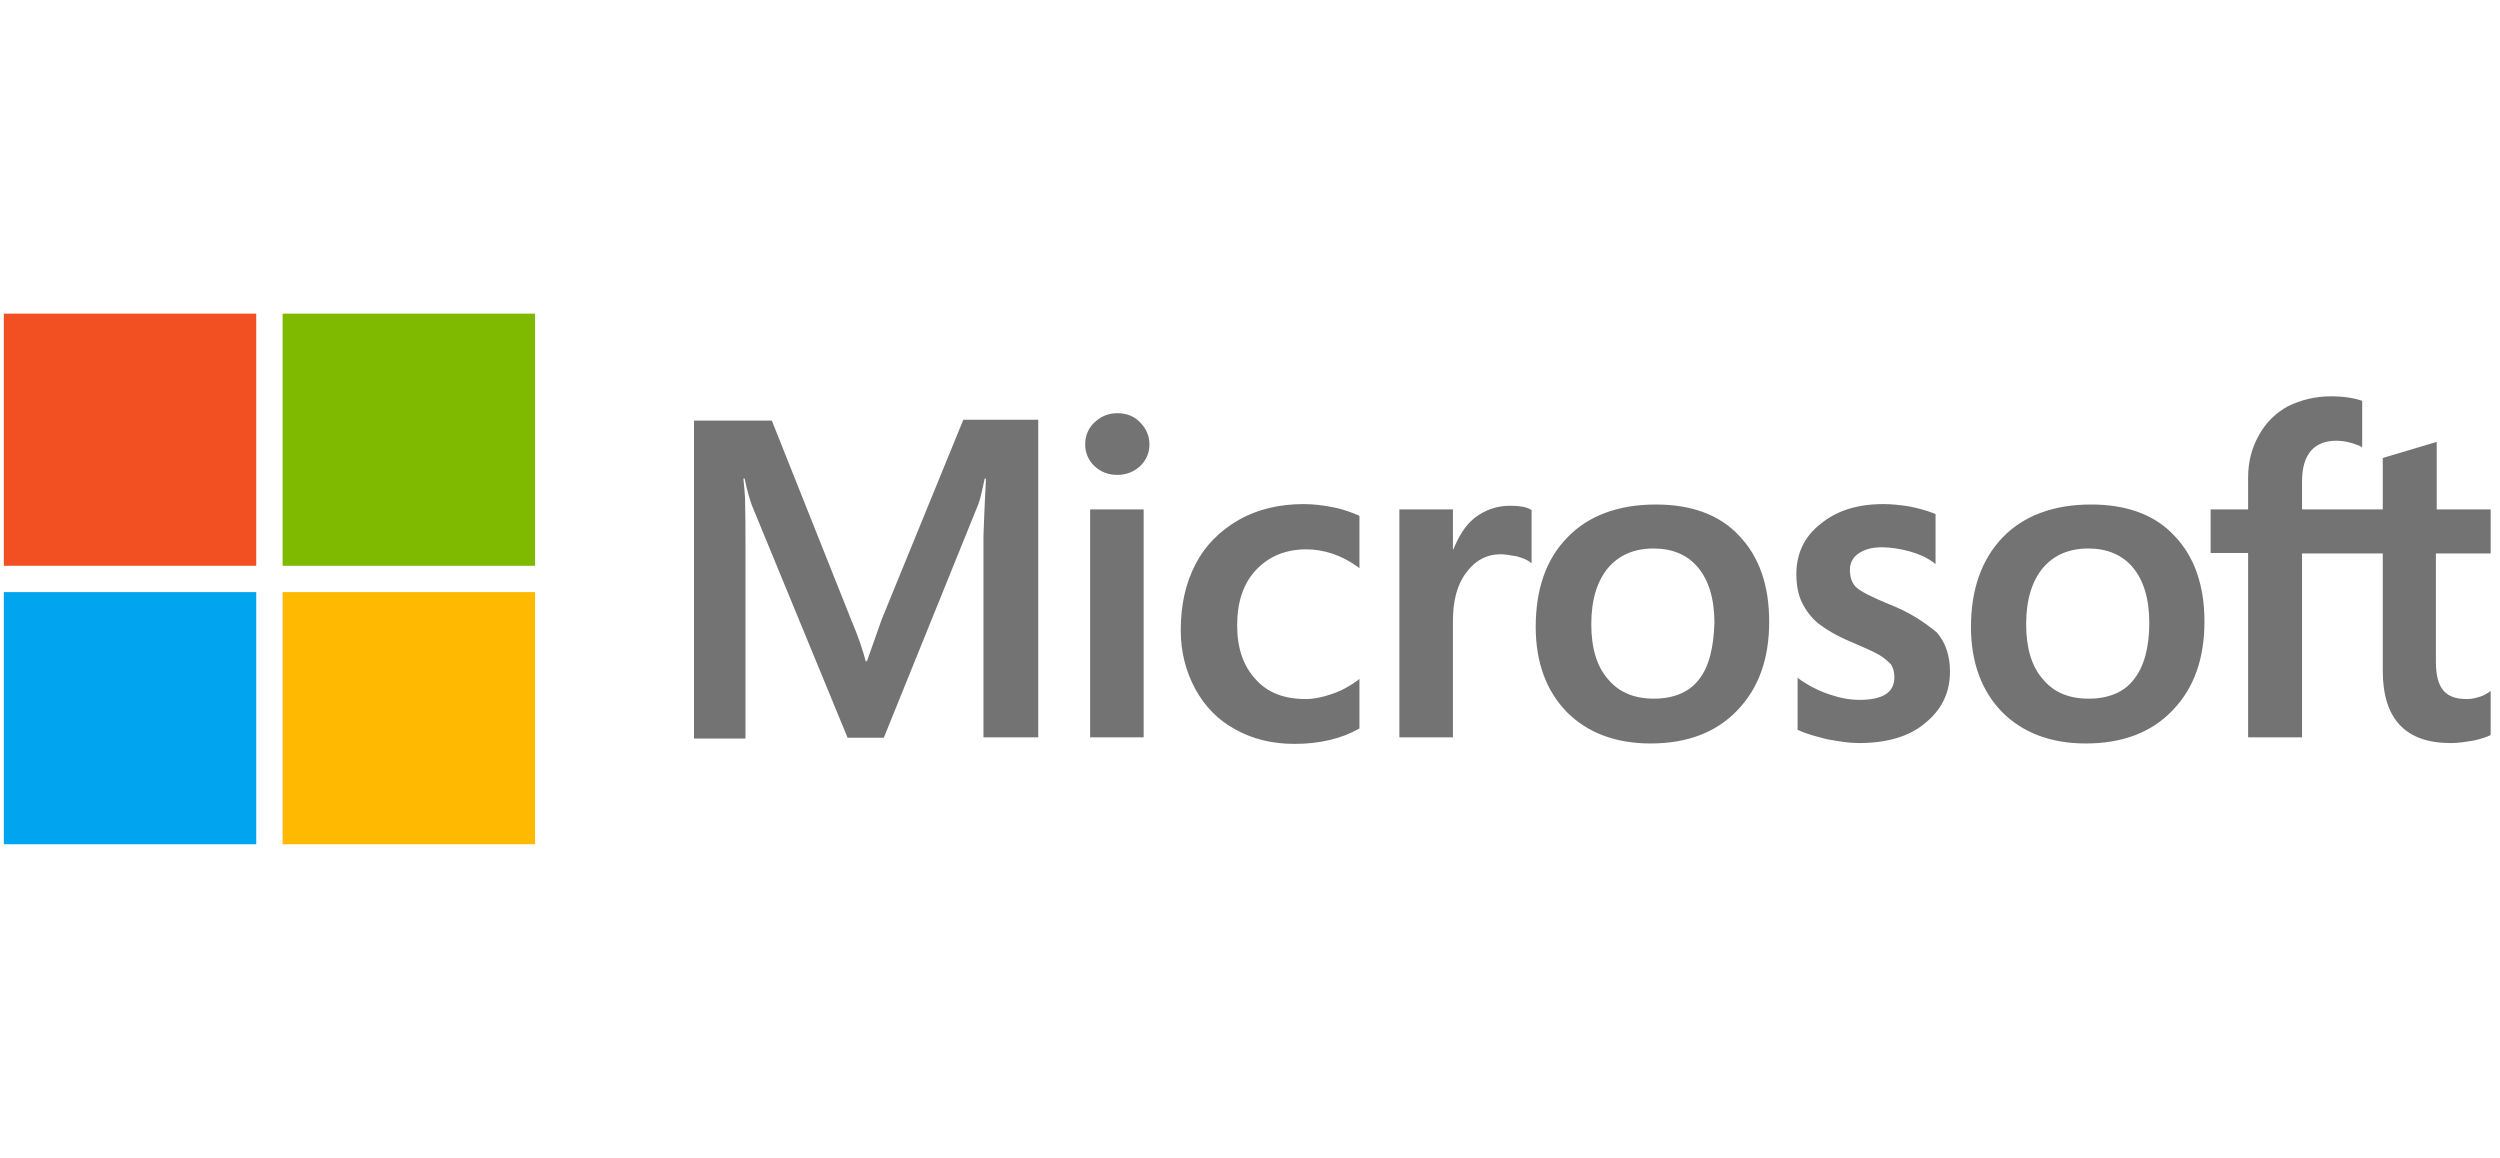
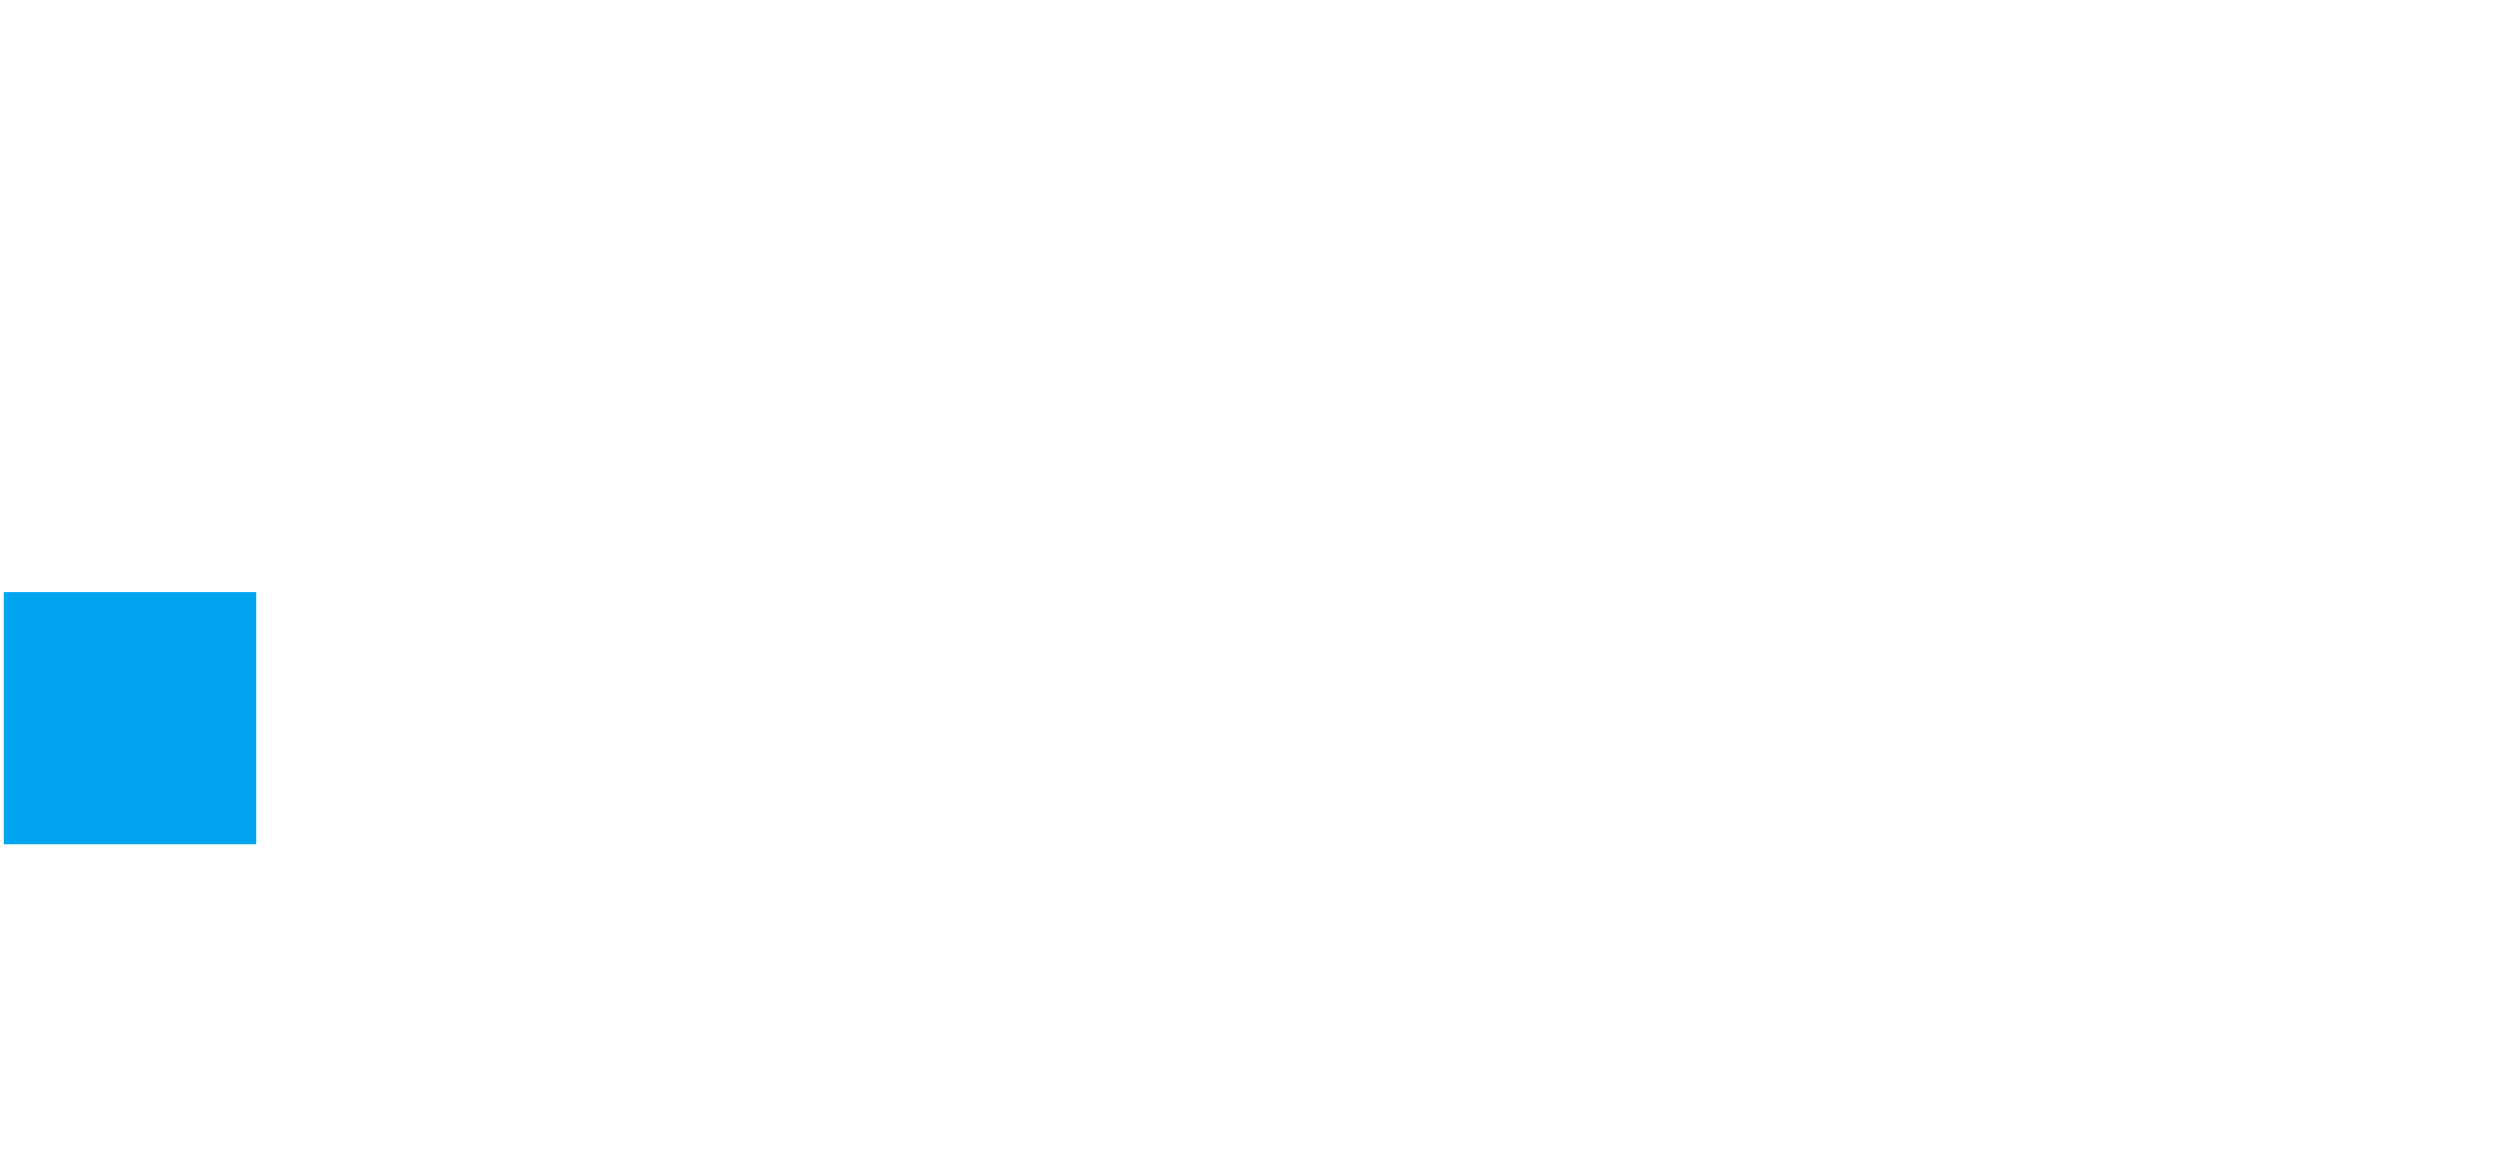
<svg xmlns="http://www.w3.org/2000/svg" width="95" height="44" viewBox="0 0 95 44" fill="none">
-   <path d="M33.507 23.532L32.944 25.126H32.897C32.803 24.767 32.631 24.22 32.349 23.563L29.329 15.982H26.372V28.065H28.328V20.609C28.328 20.14 28.328 19.609 28.312 18.952C28.296 18.624 28.265 18.374 28.249 18.186H28.296C28.39 18.655 28.5 18.999 28.578 19.218L32.208 28.033H33.585L37.184 19.14C37.263 18.936 37.341 18.53 37.419 18.186H37.466C37.419 19.077 37.388 19.874 37.372 20.359V28.018H39.453V15.951H36.606L33.507 23.532ZM41.425 19.358H43.459V28.018H41.425V19.358ZM42.458 15.701C42.114 15.701 41.832 15.826 41.597 16.045C41.363 16.264 41.237 16.545 41.237 16.889C41.237 17.217 41.363 17.498 41.597 17.717C41.832 17.936 42.114 18.046 42.458 18.046C42.802 18.046 43.1 17.921 43.319 17.717C43.553 17.498 43.679 17.217 43.679 16.889C43.679 16.561 43.553 16.279 43.319 16.045C43.115 15.826 42.818 15.701 42.458 15.701ZM50.673 19.28C50.298 19.202 49.907 19.155 49.531 19.155C48.608 19.155 47.763 19.358 47.059 19.765C46.354 20.171 45.791 20.734 45.431 21.437C45.056 22.156 44.868 22.985 44.868 23.938C44.868 24.767 45.056 25.501 45.416 26.173C45.775 26.83 46.276 27.361 46.949 27.721C47.591 28.08 48.342 28.268 49.187 28.268C50.157 28.268 50.986 28.065 51.644 27.69L51.659 27.674V25.798L51.581 25.861C51.284 26.08 50.939 26.267 50.595 26.377C50.235 26.502 49.907 26.564 49.625 26.564C48.811 26.564 48.17 26.33 47.716 25.814C47.246 25.314 47.012 24.626 47.012 23.766C47.012 22.875 47.246 22.172 47.731 21.656C48.217 21.14 48.858 20.875 49.641 20.875C50.298 20.875 50.971 21.093 51.581 21.531L51.659 21.594V19.609L51.644 19.593C51.377 19.483 51.08 19.358 50.673 19.28ZM57.386 19.218C56.886 19.218 56.416 19.374 56.009 19.702C55.665 19.984 55.43 20.39 55.227 20.875H55.211V19.358H53.177V28.018H55.211V23.594C55.211 22.844 55.368 22.219 55.712 21.766C56.056 21.297 56.495 21.062 57.027 21.062C57.214 21.062 57.402 21.109 57.637 21.14C57.856 21.203 58.012 21.265 58.122 21.344L58.2 21.406V19.374L58.153 19.358C58.012 19.265 57.731 19.218 57.386 19.218ZM62.926 19.171C61.502 19.171 60.36 19.593 59.562 20.421C58.748 21.25 58.357 22.391 58.357 23.829C58.357 25.173 58.764 26.267 59.546 27.064C60.328 27.846 61.392 28.252 62.722 28.252C64.115 28.252 65.226 27.83 66.024 26.986C66.838 26.142 67.229 25.017 67.229 23.626C67.229 22.25 66.854 21.156 66.087 20.359C65.351 19.562 64.272 19.171 62.926 19.171ZM64.553 25.829C64.178 26.314 63.583 26.549 62.848 26.549C62.112 26.549 61.518 26.314 61.095 25.798C60.673 25.314 60.469 24.61 60.469 23.719C60.469 22.797 60.688 22.094 61.095 21.594C61.518 21.093 62.097 20.843 62.832 20.843C63.552 20.843 64.115 21.078 64.522 21.562C64.929 22.047 65.148 22.75 65.148 23.672C65.117 24.61 64.945 25.345 64.553 25.829ZM71.767 22.953C71.126 22.688 70.719 22.485 70.531 22.313C70.374 22.156 70.296 21.938 70.296 21.656C70.296 21.422 70.39 21.187 70.625 21.031C70.86 20.875 71.126 20.797 71.517 20.797C71.861 20.797 72.221 20.859 72.565 20.953C72.91 21.047 73.222 21.187 73.473 21.375L73.551 21.437V19.53L73.504 19.515C73.269 19.421 72.957 19.327 72.581 19.249C72.205 19.187 71.861 19.155 71.579 19.155C70.609 19.155 69.811 19.39 69.185 19.906C68.559 20.39 68.262 21.047 68.262 21.812C68.262 22.219 68.325 22.578 68.466 22.875C68.606 23.172 68.81 23.454 69.091 23.688C69.373 23.907 69.78 24.157 70.343 24.392C70.813 24.595 71.173 24.751 71.392 24.876C71.611 25.001 71.752 25.142 71.861 25.251C71.939 25.376 71.986 25.532 71.986 25.736C71.986 26.314 71.548 26.595 70.656 26.595C70.312 26.595 69.952 26.533 69.529 26.392C69.107 26.252 68.716 26.048 68.387 25.814L68.309 25.751V27.736L68.356 27.752C68.653 27.893 69.013 27.986 69.451 28.096C69.889 28.174 70.281 28.237 70.625 28.237C71.673 28.237 72.534 28.002 73.144 27.486C73.77 26.986 74.099 26.345 74.099 25.517C74.099 24.939 73.942 24.423 73.598 24.032C73.144 23.657 72.581 23.266 71.767 22.953ZM79.466 19.171C78.042 19.171 76.9 19.593 76.102 20.421C75.304 21.25 74.897 22.391 74.897 23.829C74.897 25.173 75.304 26.267 76.086 27.064C76.869 27.846 77.933 28.252 79.263 28.252C80.656 28.252 81.766 27.83 82.565 26.986C83.378 26.142 83.769 25.017 83.769 23.626C83.769 22.25 83.394 21.156 82.627 20.359C81.892 19.562 80.812 19.171 79.466 19.171ZM81.078 25.829C80.702 26.314 80.108 26.549 79.372 26.549C78.621 26.549 78.042 26.314 77.62 25.798C77.197 25.314 76.994 24.61 76.994 23.719C76.994 22.797 77.213 22.094 77.62 21.594C78.042 21.093 78.621 20.843 79.357 20.843C80.061 20.843 80.64 21.078 81.047 21.562C81.454 22.047 81.673 22.75 81.673 23.672C81.673 24.61 81.469 25.345 81.078 25.829ZM94.645 21.031V19.358H92.595V16.795L92.532 16.811L90.592 17.389L90.545 17.405V19.358H87.478V18.264C87.478 17.764 87.603 17.373 87.822 17.123C88.041 16.873 88.37 16.748 88.777 16.748C89.059 16.748 89.356 16.811 89.684 16.951L89.763 16.998V15.232L89.716 15.216C89.434 15.123 89.059 15.06 88.573 15.06C87.963 15.06 87.431 15.201 86.946 15.435C86.461 15.701 86.101 16.061 85.835 16.545C85.569 17.014 85.428 17.545 85.428 18.155V19.358H84.004V21.015H85.428V28.018H87.478V21.031H90.545V25.486C90.545 27.314 91.406 28.237 93.127 28.237C93.409 28.237 93.706 28.19 93.988 28.143C94.285 28.08 94.504 28.002 94.629 27.94L94.645 27.924V26.252L94.567 26.314C94.442 26.392 94.332 26.455 94.144 26.502C93.988 26.549 93.847 26.564 93.737 26.564C93.331 26.564 93.049 26.47 92.846 26.236C92.658 26.017 92.564 25.658 92.564 25.126V21.031H94.645Z" fill="#737373" />
-   <path d="M0.145 11.918H9.737V21.5H0.145V11.918Z" fill="#F25022" />
-   <path d="M10.739 11.918H20.332V21.5H10.739V11.918Z" fill="#7FBA00" />
+   <path d="M10.739 11.918H20.332H10.739V11.918Z" fill="#7FBA00" />
  <path d="M0.145 22.5H9.737V32.082H0.145V22.5Z" fill="#00A4EF" />
-   <path d="M10.739 22.5H20.332V32.082H10.739V22.5Z" fill="#FFB900" />
</svg>